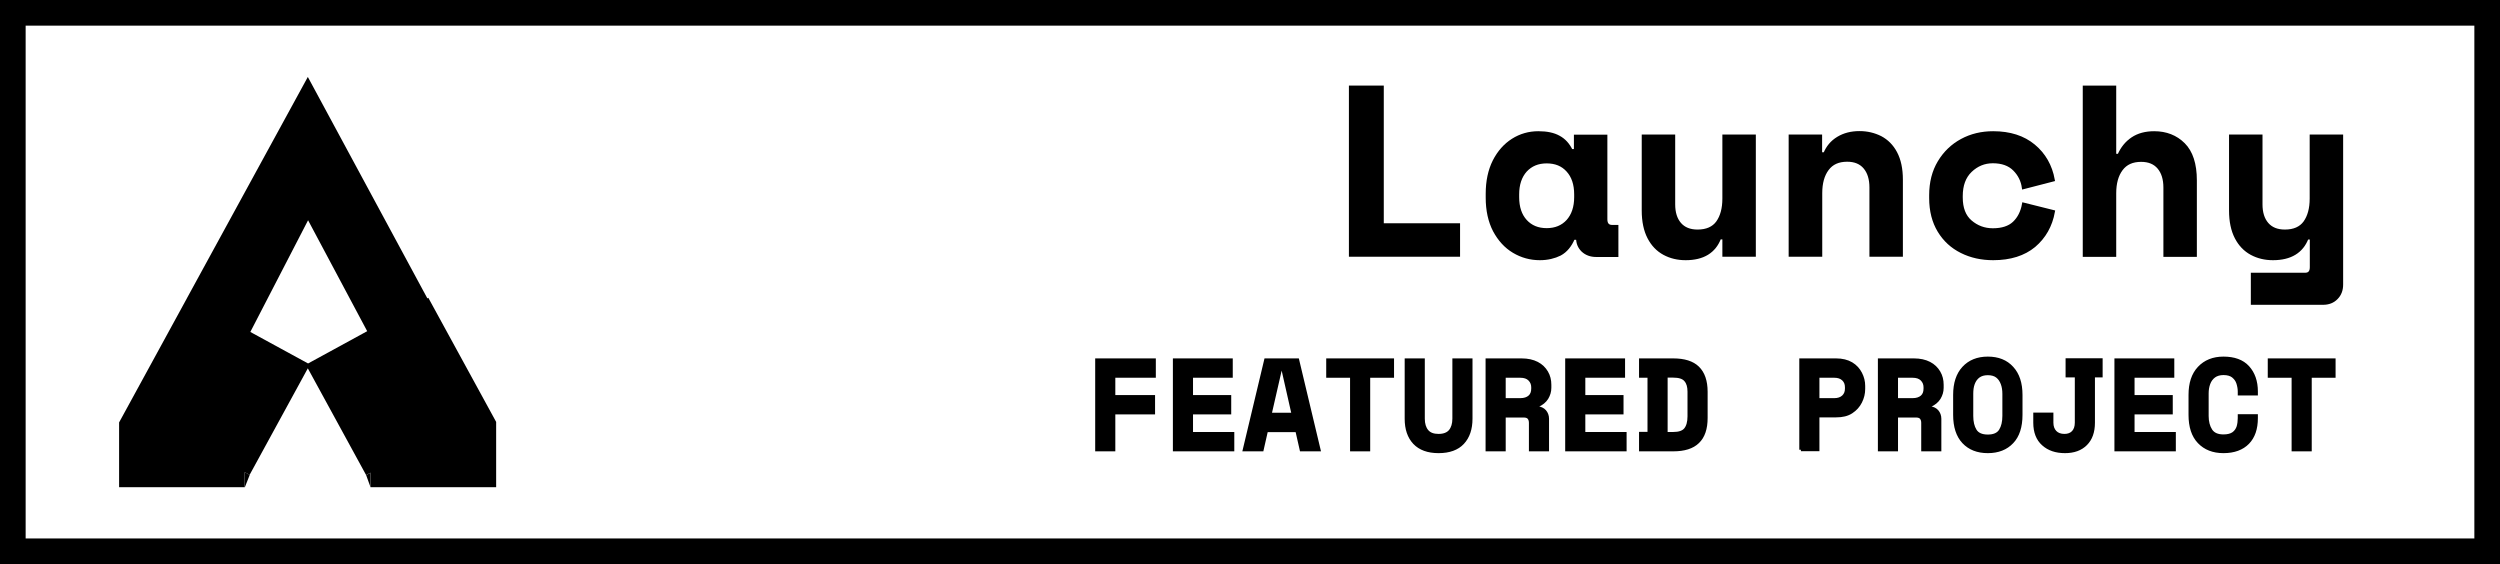
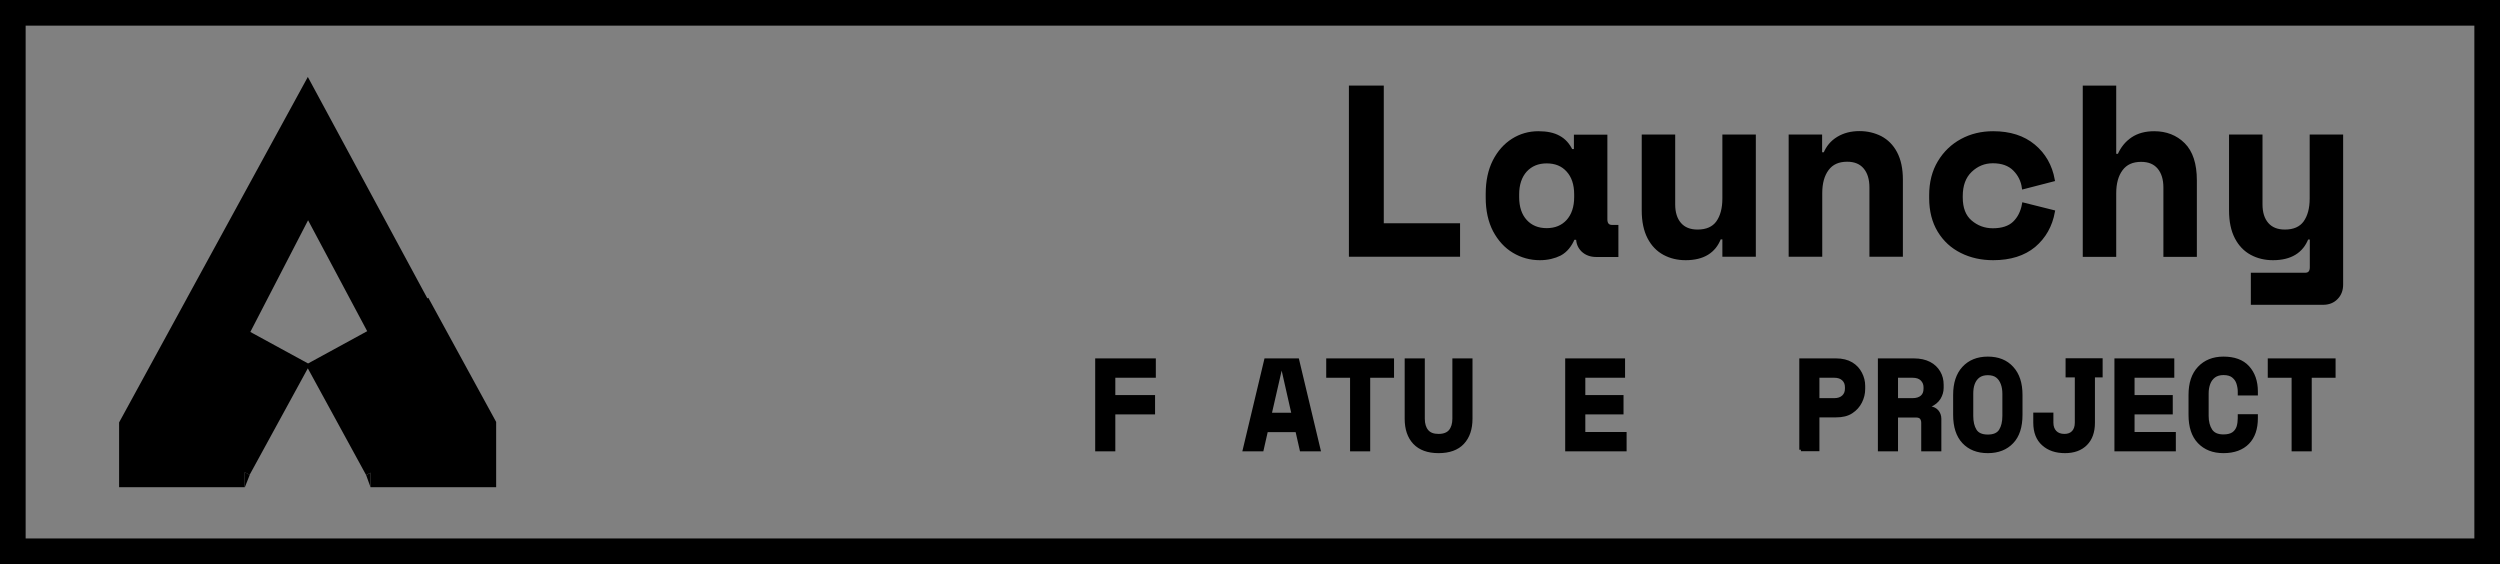
<svg xmlns="http://www.w3.org/2000/svg" version="1.1" x="0px" y="0px" viewBox="0 0 195 44" enable-background="new 0 0 195 44" xml:space="preserve">
  <rect x="0" y="0" width="195" height="44" fill="#808080" stroke="none" />
  <g id="Layer_2">
    <g>
-       <rect x="1" y="1" fill="#FFFFFF" width="193" height="42" />
      <path d="M193,2v40H2V2H193 M195,0H0v44h195V0L195,0z" />
    </g>
  </g>
  <g id="Layer_1">
    <g>
      <path d="M24.01,6c0,0-0.01,0.01-0.02,0.04h0l-9.42,17.24l4.9,2.72l4.56-8.82l4.7,8.82l4.9-2.18L24.01,6L24.01,6z M14.61,23.21    l-5.32,9.74V38h9.8v-1.17l0.38,0.21l4.54-8.31l4.55,8.33l0.34-0.19V38h9.8v-5.09l-5.29-9.68l-9.38,5.12L14.61,23.21L14.61,23.21z" />
      <polygon points="19.1,38 19.1,36.83 19.48,37.04   " />
      <polygon points="28.9,38 28.56,37.06 28.9,36.87   " />
    </g>
    <g>
      <g>
        <path stroke="#000000" stroke-width="0.25" stroke-miterlimit="10" d="M105.34,19.9V6.8h2.47v10.74h5.95v2.36H105.34z" />
        <path stroke="#000000" stroke-width="0.25" stroke-miterlimit="10" d="M120.11,20.17c-0.74,0-1.42-0.19-2.04-0.56     c-0.62-0.37-1.12-0.92-1.5-1.63c-0.37-0.71-0.56-1.57-0.56-2.56v-0.3c0-0.99,0.18-1.83,0.54-2.55c0.36-0.71,0.85-1.26,1.45-1.64     c0.6-0.38,1.27-0.57,1.99-0.57c0.66,0,1.19,0.11,1.6,0.34c0.41,0.22,0.73,0.57,0.96,1.05h0.34v-1.12h2.36v6.48     c0,0.37,0.17,0.56,0.5,0.56h0.36v2.25h-1.61c-0.42,0-0.77-0.13-1.04-0.38c-0.27-0.26-0.4-0.58-0.4-0.96h-0.34     c-0.24,0.57-0.58,0.99-1.04,1.24C121.24,20.04,120.71,20.17,120.11,20.17z M120.64,17.92c0.69,0,1.24-0.23,1.65-0.68     c0.41-0.46,0.62-1.08,0.62-1.86v-0.22c0-0.79-0.21-1.41-0.62-1.86c-0.41-0.46-0.96-0.68-1.65-0.68c-0.69,0-1.23,0.23-1.65,0.68     c-0.41,0.46-0.62,1.08-0.62,1.86v0.22c0,0.79,0.21,1.41,0.62,1.86C119.4,17.69,119.95,17.92,120.64,17.92z" />
        <path stroke="#000000" stroke-width="0.25" stroke-miterlimit="10" d="M131.48,20.17c-0.61,0-1.17-0.13-1.67-0.4     c-0.5-0.27-0.9-0.68-1.19-1.24c-0.29-0.56-0.44-1.26-0.44-2.11v-5.8h2.36v5.32c0,0.65,0.16,1.16,0.48,1.53     c0.32,0.37,0.78,0.56,1.39,0.56c0.71,0,1.23-0.23,1.56-0.68c0.33-0.46,0.5-1.08,0.5-1.86v-4.87h2.36v9.28h-2.36v-1.35h-0.34     C133.72,19.63,132.84,20.17,131.48,20.17z" />
        <path stroke="#000000" stroke-width="0.25" stroke-miterlimit="10" d="M139.64,19.9v-9.28H142V12h0.34     c0.21-0.52,0.55-0.93,1.03-1.22s1.03-0.43,1.67-0.43c0.6,0,1.14,0.13,1.64,0.38c0.49,0.26,0.89,0.65,1.18,1.2     s0.44,1.24,0.44,2.09v5.88h-2.36v-5.28c0-0.66-0.16-1.18-0.48-1.56c-0.32-0.38-0.78-0.57-1.38-0.57c-0.69,0-1.2,0.23-1.55,0.7     c-0.35,0.47-0.52,1.09-0.52,1.88v4.83H139.64z" />
        <path stroke="#000000" stroke-width="0.25" stroke-miterlimit="10" d="M155.47,20.17c-0.91,0-1.73-0.18-2.47-0.55     c-0.74-0.37-1.32-0.9-1.75-1.61s-0.65-1.56-0.65-2.56v-0.22c0-1,0.22-1.86,0.66-2.59c0.44-0.73,1.02-1.29,1.76-1.69     s1.55-0.59,2.45-0.59c1.3,0,2.35,0.34,3.16,1.01c0.81,0.67,1.32,1.56,1.52,2.66l-2.32,0.6c-0.08-0.55-0.31-1.02-0.71-1.42     s-0.96-0.6-1.68-0.6c-0.67,0-1.25,0.24-1.74,0.71c-0.49,0.47-0.73,1.13-0.73,1.97v0.11c0,0.84,0.24,1.47,0.73,1.89     c0.49,0.42,1.07,0.64,1.74,0.64c0.72,0,1.28-0.18,1.66-0.54s0.63-0.85,0.74-1.46l2.32,0.58c-0.2,1.1-0.7,1.98-1.5,2.66     C157.86,19.83,156.8,20.17,155.47,20.17z" />
        <path stroke="#000000" stroke-width="0.25" stroke-miterlimit="10" d="M162.58,19.9V6.8h2.36v5.32h0.34     c0.24-0.56,0.59-0.99,1.05-1.3c0.46-0.31,1.03-0.46,1.7-0.46c0.92,0,1.69,0.3,2.29,0.9s0.91,1.53,0.91,2.81v5.84h-2.36v-5.28     c0-0.66-0.16-1.18-0.48-1.56c-0.32-0.38-0.78-0.57-1.38-0.57c-0.69,0-1.2,0.23-1.55,0.7c-0.35,0.47-0.52,1.09-0.52,1.88v4.83     H162.58z" />
        <path stroke="#000000" stroke-width="0.25" stroke-miterlimit="10" d="M175.69,23.65V21.4h4.1c0.34,0,0.5-0.19,0.5-0.56v-2.28     h-0.34c-0.41,1.07-1.3,1.61-2.66,1.61c-0.61,0-1.17-0.13-1.67-0.4c-0.5-0.27-0.9-0.68-1.19-1.24c-0.29-0.56-0.44-1.26-0.44-2.11     v-5.8h2.36v5.32c0,0.65,0.16,1.16,0.48,1.53c0.32,0.37,0.78,0.56,1.39,0.56c0.71,0,1.23-0.23,1.56-0.68     c0.33-0.46,0.5-1.08,0.5-1.86v-4.87h2.36v11.57c0,0.43-0.13,0.78-0.4,1.05c-0.27,0.28-0.62,0.41-1.04,0.41H175.69z" />
      </g>
    </g>
    <g>
      <path stroke="#000000" stroke-width="0.25" stroke-miterlimit="10" d="M85.55,35.08v-7h4.48v1.26h-3.16v1.6h3.1v1.26h-3.1v2.88    H85.55z" />
-       <path stroke="#000000" stroke-width="0.25" stroke-miterlimit="10" d="M91.61,35.08v-7h4.42v1.26h-3.1v1.6h2.98v1.26h-2.98v1.62    h3.22v1.26H91.61z" />
      <path stroke="#000000" stroke-width="0.25" stroke-miterlimit="10" d="M97.06,35.08l1.67-7h2.48l1.67,7h-1.38l-0.34-1.5h-2.38    l-0.34,1.5H97.06z M99.06,32.32h1.81l-0.81-3.58h-0.18L99.06,32.32z" />
      <path stroke="#000000" stroke-width="0.25" stroke-miterlimit="10" d="M105.43,35.08v-5.74h-1.86v-1.26h5.04v1.26h-1.86v5.74    H105.43z" />
      <path stroke="#000000" stroke-width="0.25" stroke-miterlimit="10" d="M112.21,35.22c-0.83,0-1.45-0.23-1.88-0.68    c-0.43-0.46-0.64-1.08-0.64-1.88v-4.58h1.32v4.58c0,0.41,0.1,0.73,0.29,0.96c0.2,0.24,0.5,0.35,0.91,0.35    c0.41,0,0.72-0.12,0.91-0.35s0.29-0.56,0.29-0.96v-4.58h1.32v4.58c0,0.79-0.21,1.42-0.64,1.88    C113.67,34.99,113.04,35.22,112.21,35.22z" />
-       <path stroke="#000000" stroke-width="0.25" stroke-miterlimit="10" d="M116,35.08v-7h2.68c0.48,0,0.88,0.09,1.21,0.26    c0.33,0.17,0.57,0.41,0.74,0.7c0.17,0.29,0.25,0.61,0.25,0.97v0.24c0,0.29-0.08,0.55-0.23,0.8c-0.16,0.25-0.39,0.44-0.71,0.58    v0.18c0.23,0.03,0.42,0.12,0.55,0.27s0.21,0.35,0.21,0.58v2.42h-1.32v-2.1c0-0.16-0.04-0.29-0.12-0.39    c-0.08-0.1-0.22-0.15-0.42-0.15h-1.52v2.64H116z M117.32,31.18h1.26c0.32,0,0.56-0.08,0.73-0.23c0.17-0.15,0.25-0.36,0.25-0.63    V30.2c0-0.23-0.08-0.44-0.25-0.61c-0.17-0.17-0.41-0.25-0.73-0.25h-1.26V31.18z" />
      <path stroke="#000000" stroke-width="0.25" stroke-miterlimit="10" d="M122.21,35.08v-7h4.42v1.26h-3.1v1.6h2.98v1.26h-2.98v1.62    h3.22v1.26H122.21z" />
-       <path stroke="#000000" stroke-width="0.25" stroke-miterlimit="10" d="M127.97,35.08v-1.27h0.66v-4.47h-0.66v-1.26h2.54    c0.86,0,1.5,0.2,1.92,0.61c0.42,0.41,0.64,1.03,0.64,1.87v2.04c0,0.84-0.21,1.46-0.64,1.87c-0.42,0.41-1.06,0.61-1.92,0.61H127.97    z M129.95,33.82h0.56c0.46,0,0.78-0.11,0.96-0.33c0.18-0.22,0.28-0.56,0.28-1.02v-1.92c0-0.4-0.09-0.7-0.28-0.91    c-0.18-0.21-0.5-0.31-0.96-0.31h-0.56V33.82z" />
      <path stroke="#000000" stroke-width="0.25" stroke-miterlimit="10" d="M140.47,35.08v-7h2.74c0.48,0,0.88,0.1,1.2,0.29    s0.55,0.45,0.71,0.76c0.16,0.31,0.24,0.63,0.24,0.97v0.24c0,0.35-0.08,0.68-0.24,1c-0.16,0.32-0.39,0.58-0.71,0.79    s-0.71,0.3-1.2,0.3h-1.42v2.64H140.47z M141.79,31.18h1.29c0.29,0,0.53-0.08,0.7-0.24c0.17-0.16,0.25-0.37,0.25-0.62V30.2    c0-0.25-0.08-0.46-0.25-0.62s-0.4-0.24-0.7-0.24h-1.29V31.18z" />
      <path stroke="#000000" stroke-width="0.25" stroke-miterlimit="10" d="M146.6,35.08v-7h2.68c0.48,0,0.88,0.09,1.21,0.26    c0.33,0.17,0.57,0.41,0.74,0.7c0.17,0.29,0.25,0.61,0.25,0.97v0.24c0,0.29-0.08,0.55-0.23,0.8c-0.16,0.25-0.39,0.44-0.71,0.58    v0.18c0.23,0.03,0.42,0.12,0.55,0.27s0.21,0.35,0.21,0.58v2.42h-1.32v-2.1c0-0.16-0.04-0.29-0.12-0.39    c-0.08-0.1-0.22-0.15-0.42-0.15h-1.52v2.64H146.6z M147.92,31.18h1.26c0.32,0,0.56-0.08,0.73-0.23c0.17-0.15,0.25-0.36,0.25-0.63    V30.2c0-0.23-0.08-0.44-0.25-0.61c-0.17-0.17-0.41-0.25-0.73-0.25h-1.26V31.18z" />
      <path stroke="#000000" stroke-width="0.25" stroke-miterlimit="10" d="M155.05,35.22c-0.8,0-1.43-0.25-1.89-0.74    c-0.46-0.49-0.69-1.2-0.69-2.12V30.8c0-0.9,0.23-1.6,0.69-2.1c0.46-0.5,1.09-0.76,1.89-0.76s1.43,0.25,1.89,0.76    c0.46,0.5,0.69,1.2,0.69,2.1v1.56c0,0.93-0.23,1.64-0.69,2.12C156.48,34.97,155.85,35.22,155.05,35.22z M155.05,34.02    c0.48,0,0.81-0.15,0.99-0.44c0.18-0.29,0.27-0.67,0.27-1.14v-1.72c0-0.29-0.04-0.56-0.13-0.8c-0.09-0.24-0.22-0.43-0.4-0.57    c-0.18-0.14-0.43-0.21-0.73-0.21s-0.54,0.07-0.73,0.21c-0.19,0.14-0.32,0.33-0.41,0.57s-0.12,0.51-0.12,0.8v1.72    c0,0.47,0.09,0.85,0.27,1.14C154.24,33.87,154.57,34.02,155.05,34.02z" />
      <path stroke="#000000" stroke-width="0.25" stroke-miterlimit="10" d="M161.07,35.22c-0.7,0-1.27-0.19-1.7-0.58    c-0.43-0.38-0.65-0.94-0.65-1.67v-0.66h1.32v0.66c0,0.31,0.09,0.55,0.26,0.73s0.42,0.27,0.73,0.27c0.29,0,0.52-0.09,0.68-0.26    c0.16-0.17,0.25-0.42,0.25-0.74v-3.66h-0.72v-1.24h2.64v1.24h-0.6v3.66c0,0.72-0.2,1.27-0.59,1.66    C162.29,35.03,161.75,35.22,161.07,35.22z" />
      <path stroke="#000000" stroke-width="0.25" stroke-miterlimit="10" d="M165.05,35.08v-7h4.42v1.26h-3.1v1.6h2.98v1.26h-2.98v1.62    h3.22v1.26H165.05z" />
      <path stroke="#000000" stroke-width="0.25" stroke-miterlimit="10" d="M173.43,35.22c-0.8,0-1.43-0.25-1.9-0.74    c-0.47-0.49-0.7-1.2-0.7-2.12V30.8c0-0.9,0.23-1.6,0.7-2.1c0.47-0.5,1.1-0.76,1.9-0.76c0.83,0,1.47,0.23,1.9,0.7    s0.66,1.1,0.66,1.9v0.18h-1.32v-0.18c0-0.22-0.04-0.44-0.11-0.66s-0.2-0.39-0.38-0.54c-0.18-0.14-0.43-0.21-0.75-0.21    c-0.29,0-0.54,0.07-0.73,0.21c-0.19,0.14-0.33,0.33-0.42,0.57s-0.13,0.5-0.13,0.78v1.76c0,0.45,0.1,0.83,0.29,1.12    c0.19,0.29,0.52,0.44,0.99,0.44c0.34,0,0.6-0.07,0.78-0.2c0.18-0.13,0.3-0.31,0.37-0.52c0.06-0.21,0.09-0.44,0.09-0.68v-0.18h1.32    v0.18c0,0.83-0.22,1.47-0.66,1.92S174.26,35.22,173.43,35.22z" />
      <path stroke="#000000" stroke-width="0.25" stroke-miterlimit="10" d="M178.87,35.08v-5.74h-1.86v-1.26h5.04v1.26h-1.86v5.74    H178.87z" />
    </g>
  </g>
</svg>